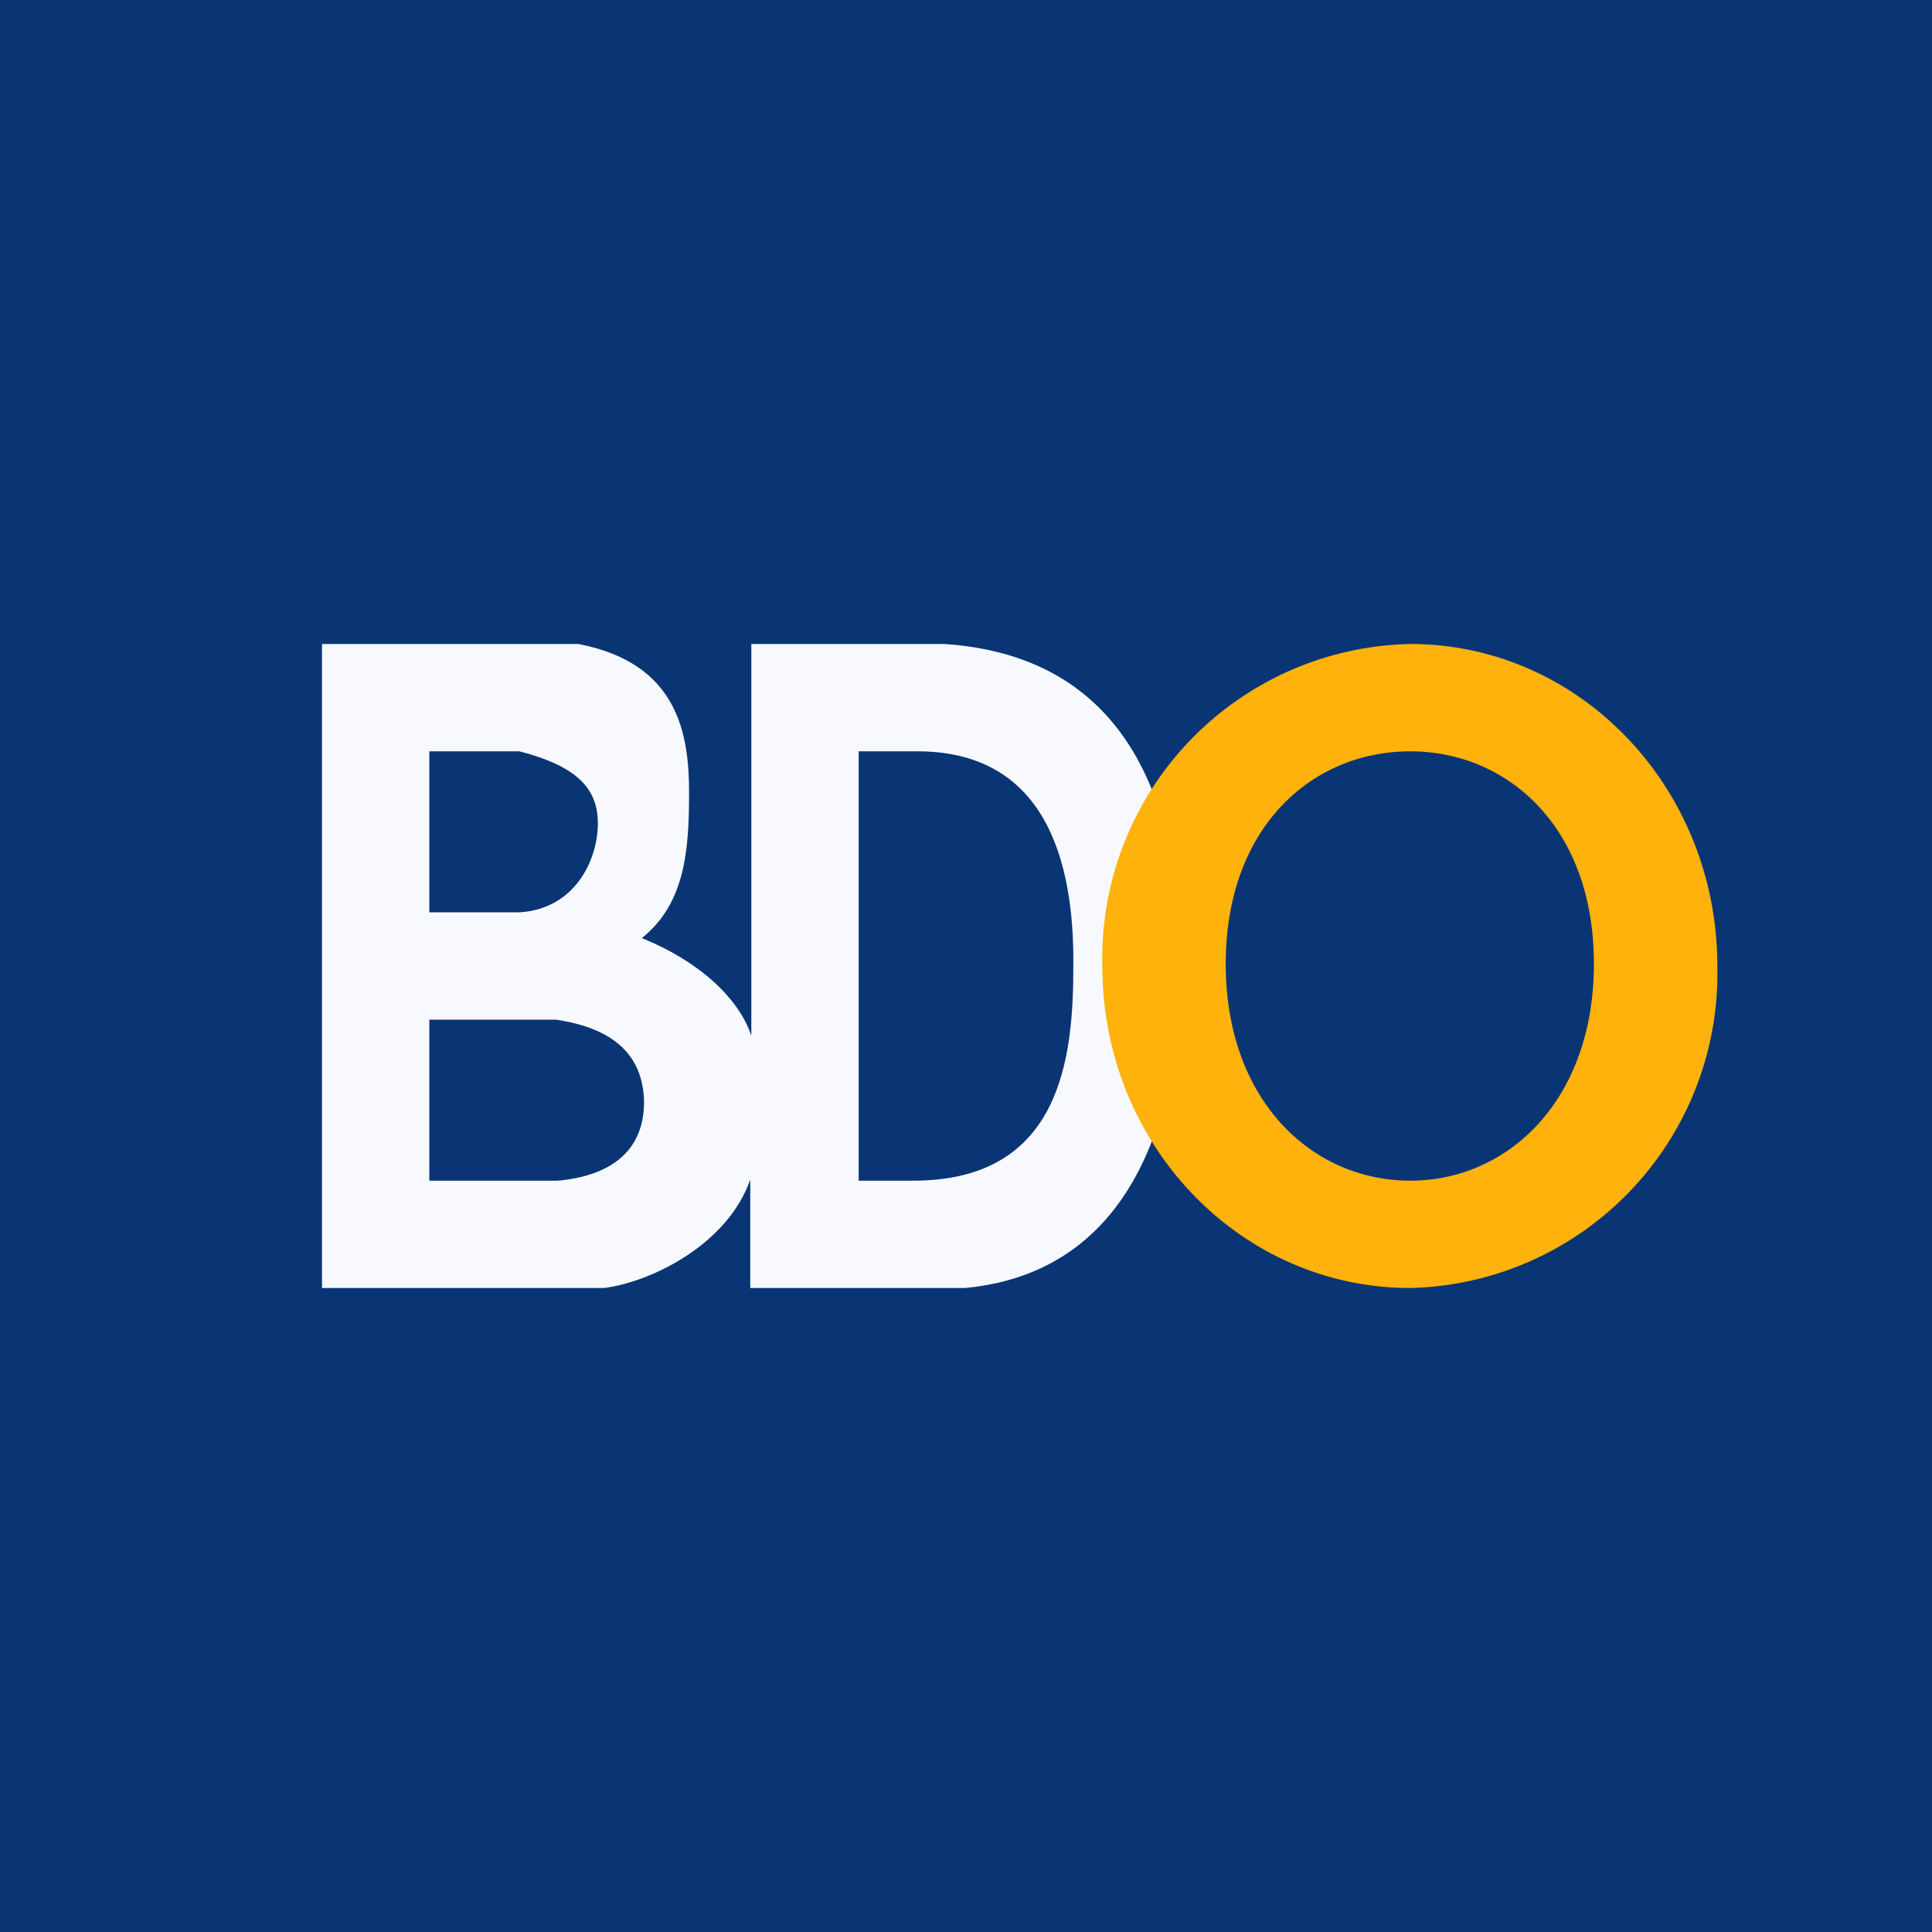
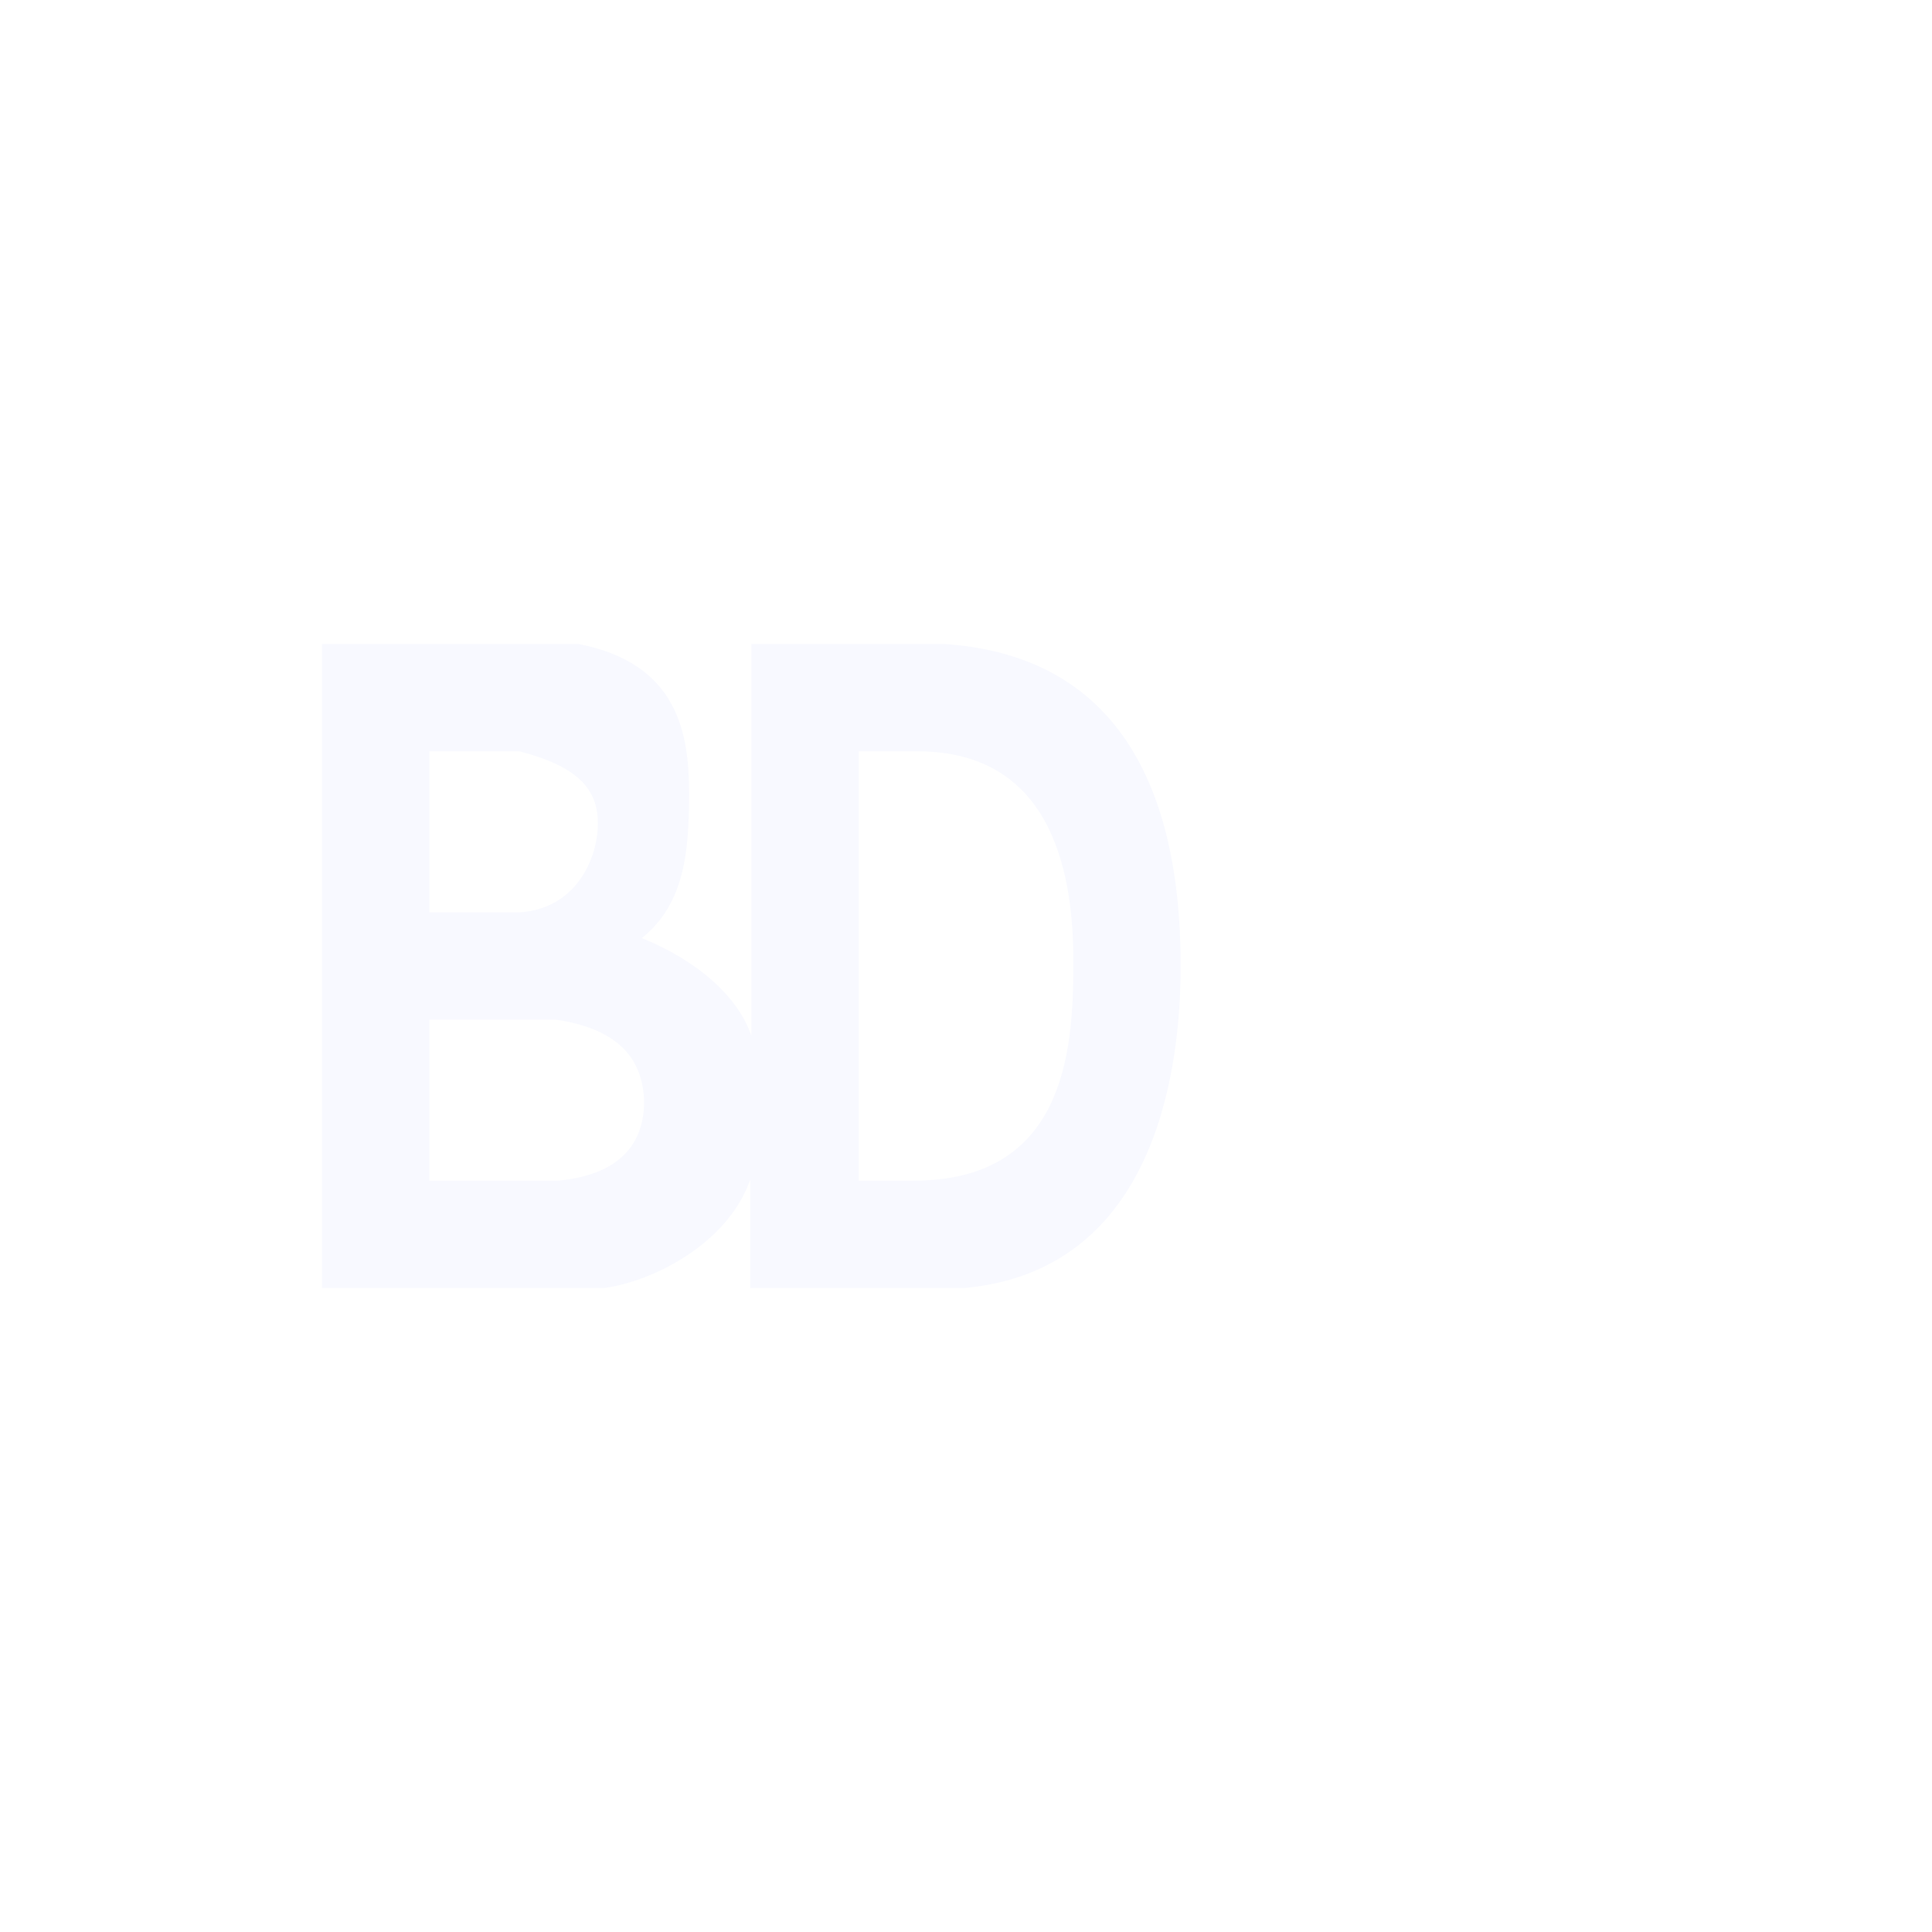
<svg xmlns="http://www.w3.org/2000/svg" width="18" height="18" viewBox="0 0 18 18">
-   <path fill="#093574" d="M0 0h18v18H0z" />
  <path d="M3 6v6h2.63c.45-.06 1.15-.41 1.36-1.01V12h2C10.7 11.84 11 10.1 11 9c0-1.14-.27-2.87-2.2-3H7v3.65c-.12-.36-.5-.7-1.02-.91.4-.32.44-.81.44-1.35 0-.55-.1-1.21-1.03-1.39H3Zm1.84 1c.54.14.73.35.73.67 0 .35-.22.8-.73.83H4V7h.84ZM8 7h.51c1.23-.02 1.5 1.02 1.49 2 0 .83-.1 2-1.49 2H8V7ZM5.18 9.5c.54.08.8.33.82.74.01.36-.17.7-.8.76H4V9.5h1.18Z" fill="#F8F9FF" />
-   <path d="M13.14 6a2.93 2.93 0 0 0-2.87 3c0 1.66 1.28 3 2.87 3A2.93 2.93 0 0 0 16 9c0-1.66-1.28-3-2.86-3Zm0 1c.9 0 1.71.7 1.71 1.98 0 1.27-.8 2.02-1.71 2.02-.92 0-1.72-.75-1.72-2.02S12.22 7 13.14 7Z" fill="#FFB20C" />
</svg>